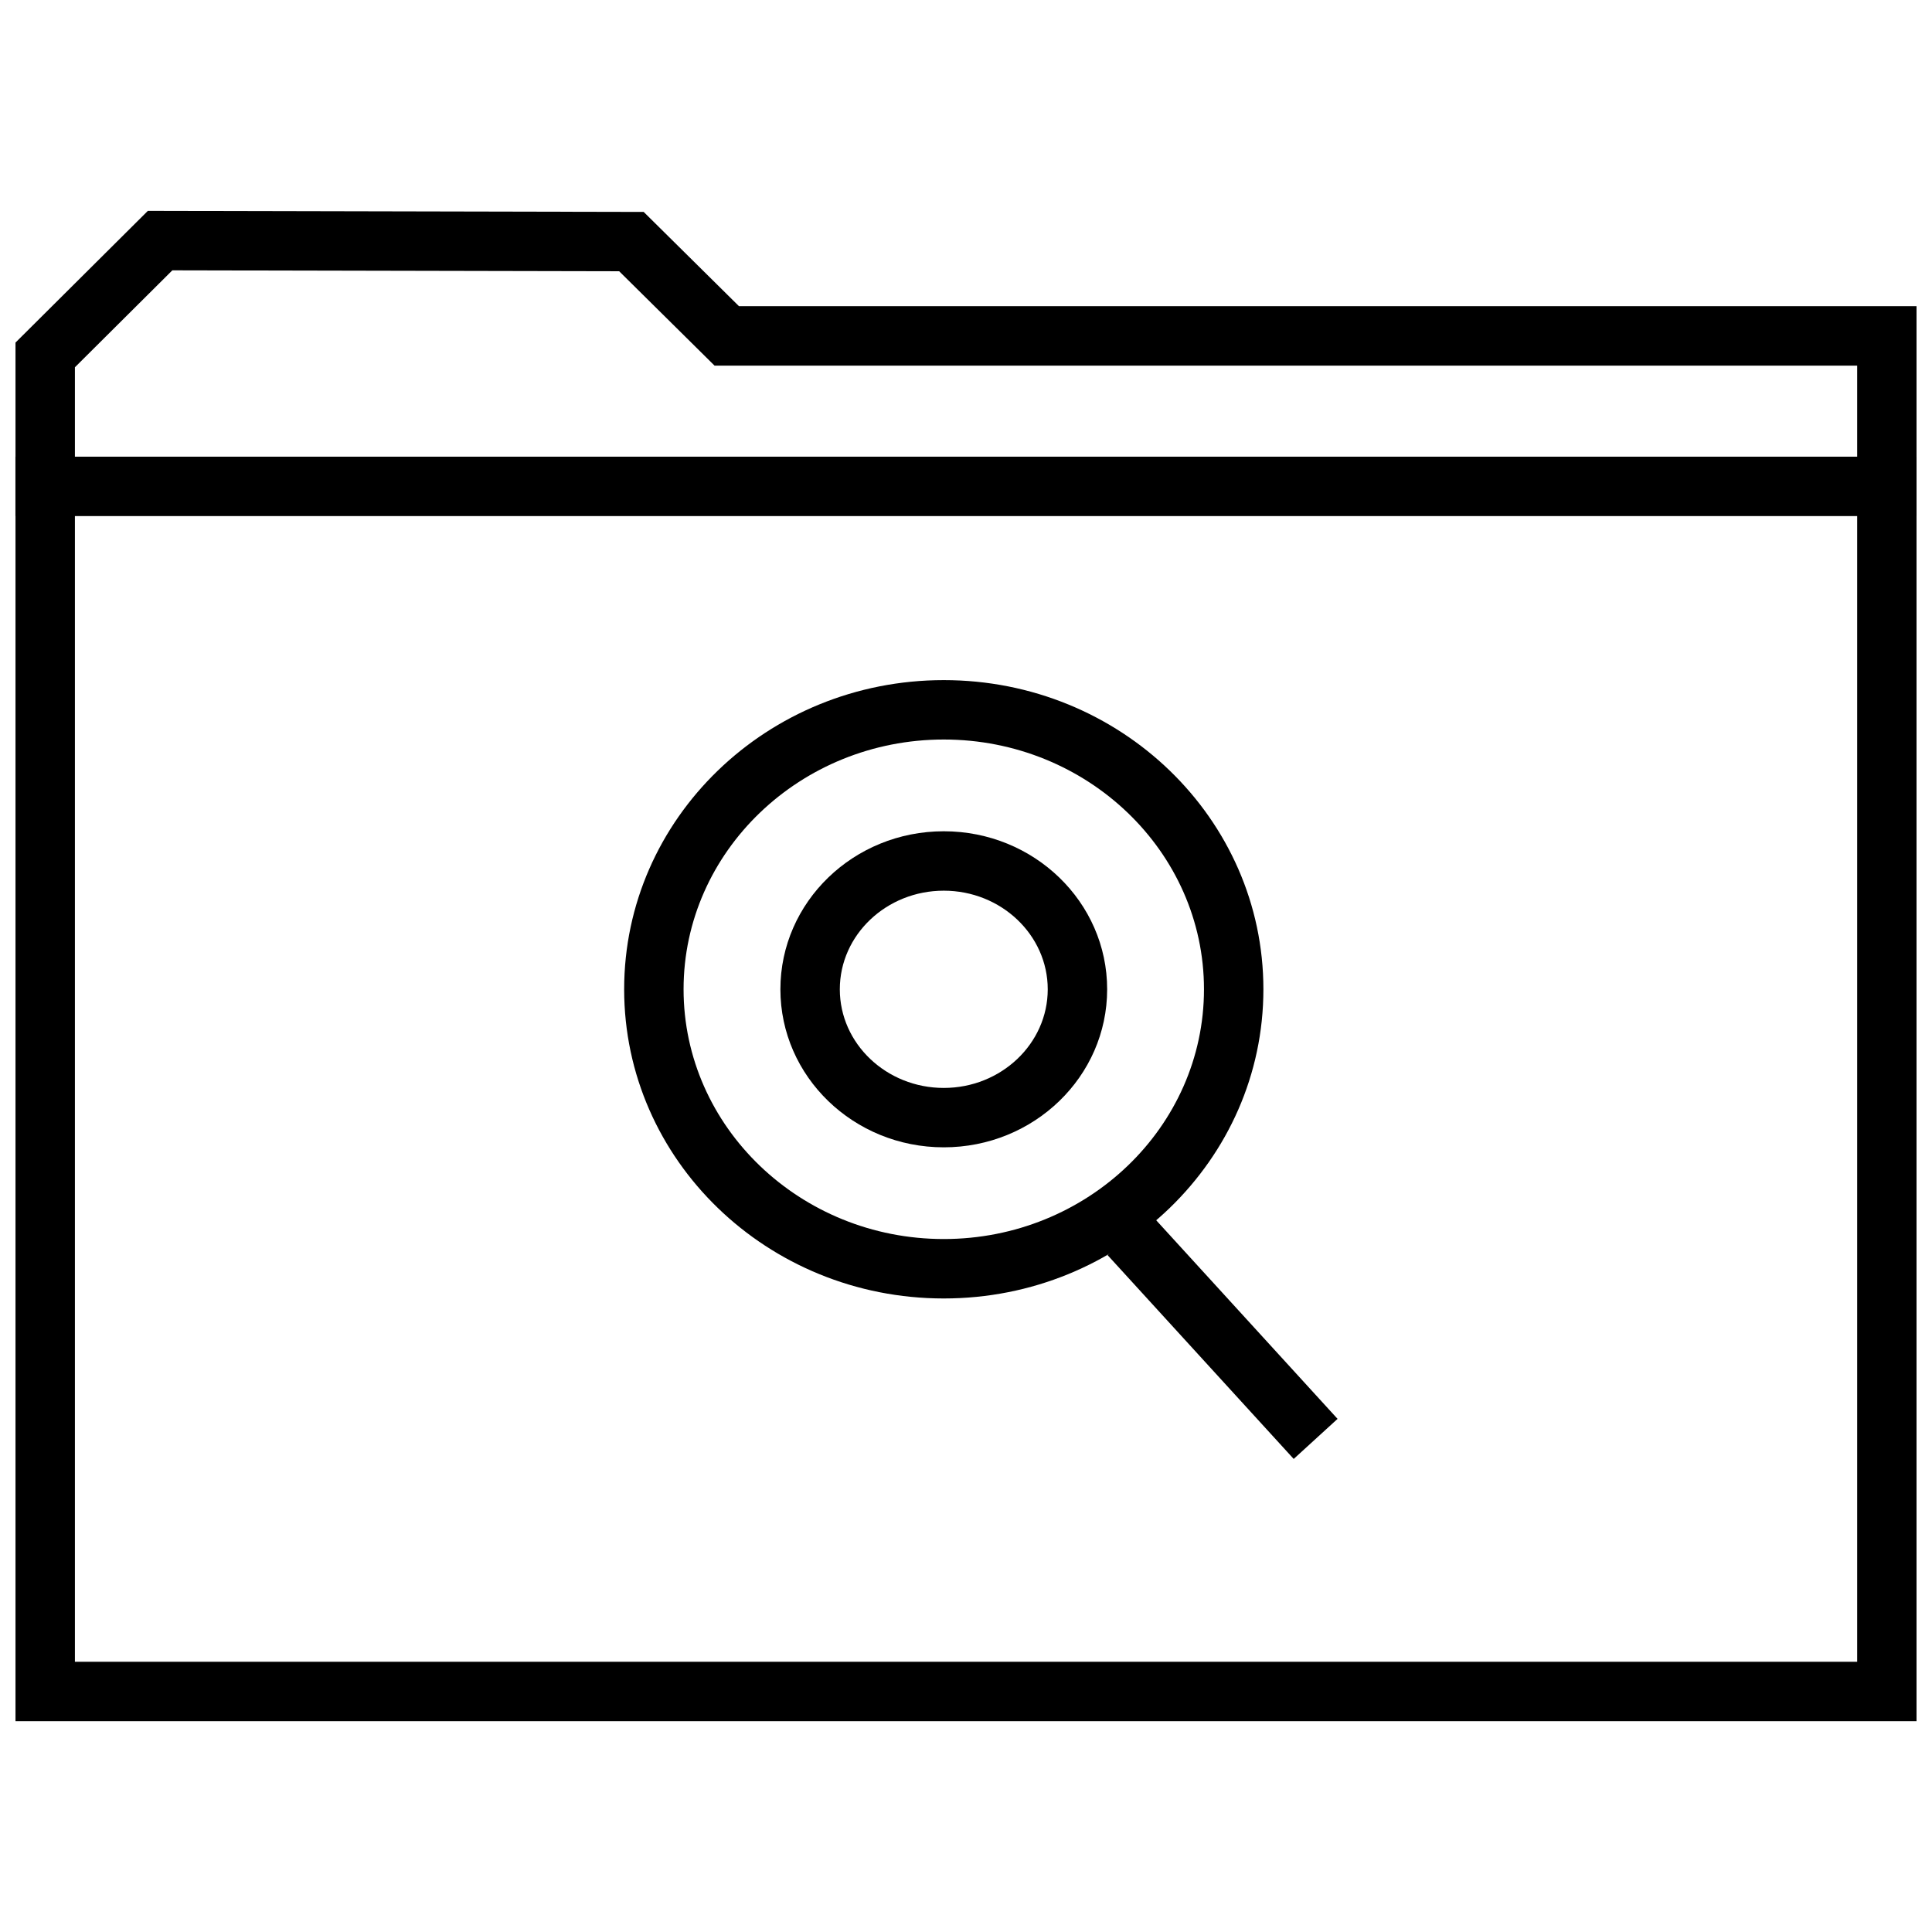
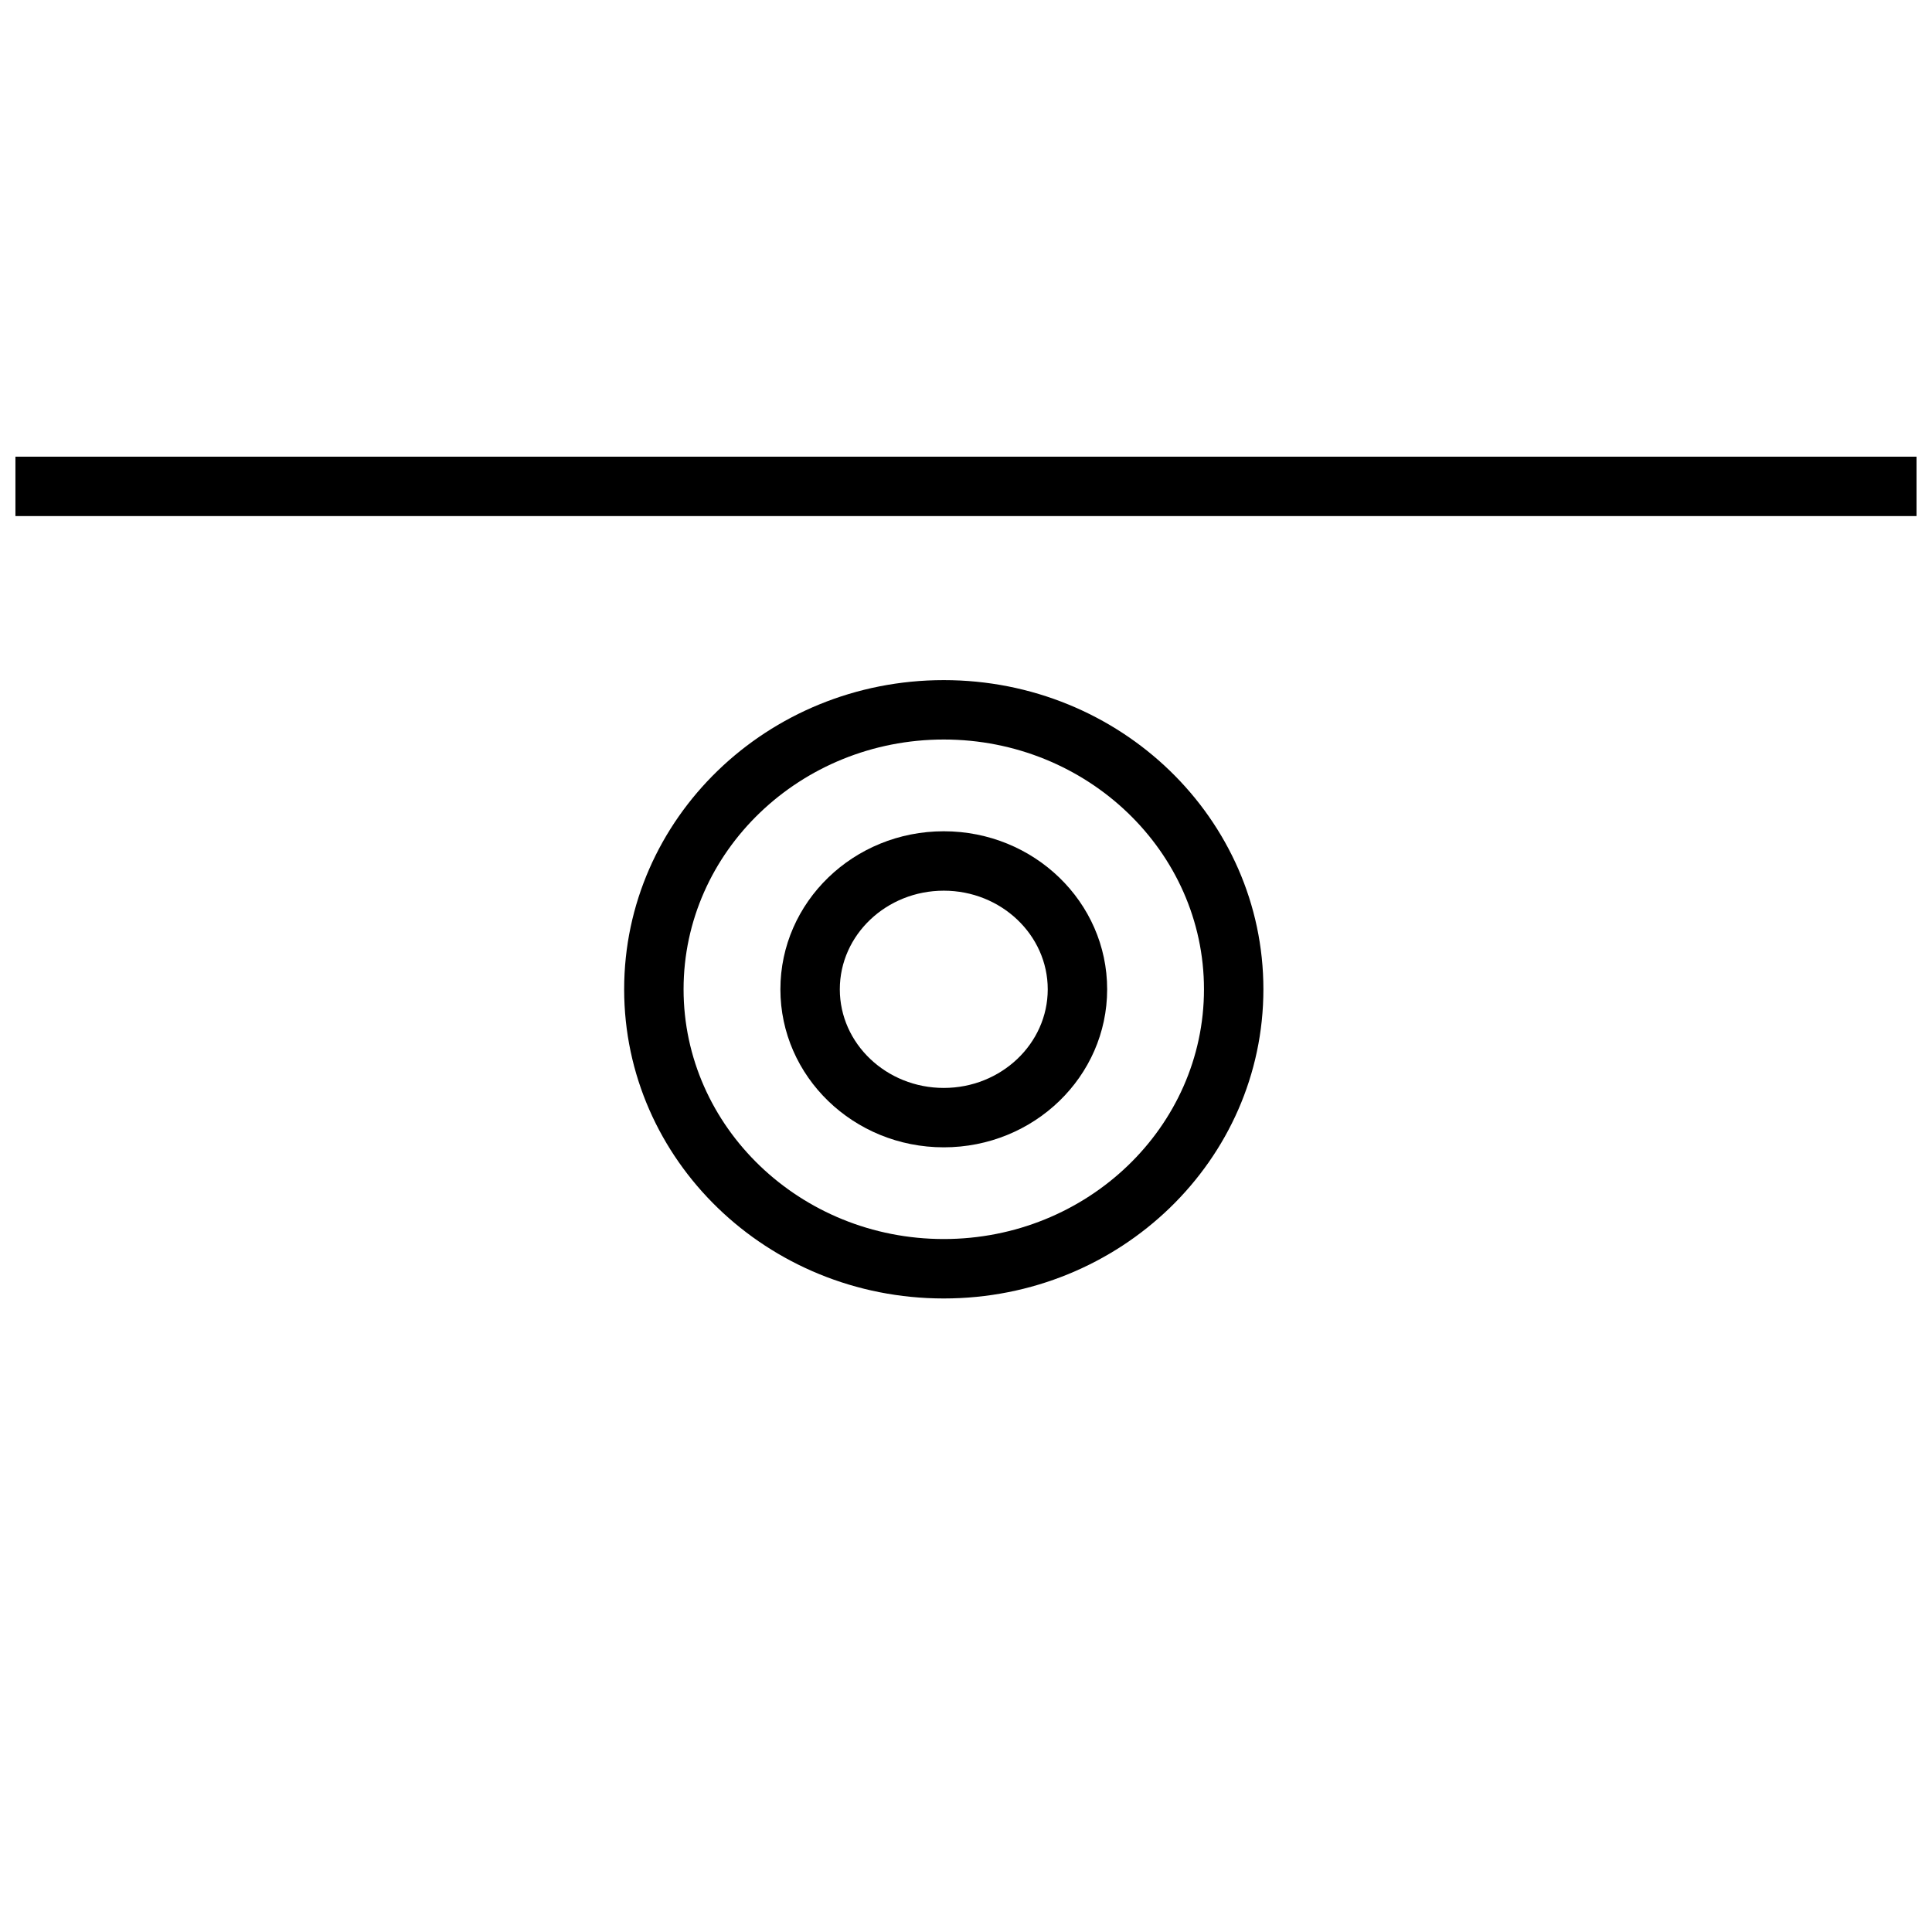
<svg xmlns="http://www.w3.org/2000/svg" width="800px" height="800px" version="1.1" viewBox="144 144 512 512">
  <defs>
    <clipPath id="b">
      <path d="m148.09 199h503.81v402h-503.81z" />
    </clipPath>
    <clipPath id="a">
      <path d="m148.09 265h503.81v16h-503.81z" />
    </clipPath>
  </defs>
  <path d="m394.11 339.98c38.023 0 68.957 29.691 68.957 66.188 0 36.496-30.938 66.188-68.957 66.188-38.023 0-68.957-29.691-68.957-66.188 0-36.492 30.938-66.188 68.957-66.188m0-15.742c-46.793 0-84.703 36.684-84.703 81.934s37.926 81.934 84.703 81.934 84.703-36.684 84.703-81.934-37.91-81.934-84.703-81.934z" />
  <path d="m394.11 380.04c15.191 0 27.551 11.73 27.551 26.137s-12.359 26.137-27.551 26.137-27.551-11.73-27.551-26.137c0-14.422 12.359-26.137 27.551-26.137m0-15.746c-23.914 0-43.297 18.75-43.297 41.879 0 23.129 19.383 41.879 43.297 41.879s43.297-18.75 43.297-41.879c0-23.125-19.379-41.879-43.297-41.879z" />
-   <path d="m437.52 476.62 11.625-10.617 49.324 54.012-11.625 10.617z" />
  <g clip-path="url(#b)">
-     <path d="m189.66 215.64 118.43 0.25 20.672 20.453 4.598 4.551h302.81v343.49h-472.32v-343.05l25.82-25.691m-6.484-15.762-35.078 34.906v365.34h503.81v-374.98h-312.08l-25.254-24.984z" />
-   </g>
+     </g>
  <g clip-path="url(#a)">
    <path d="m148.09 265.02h503.81v15.742h-503.81z" />
  </g>
</svg>